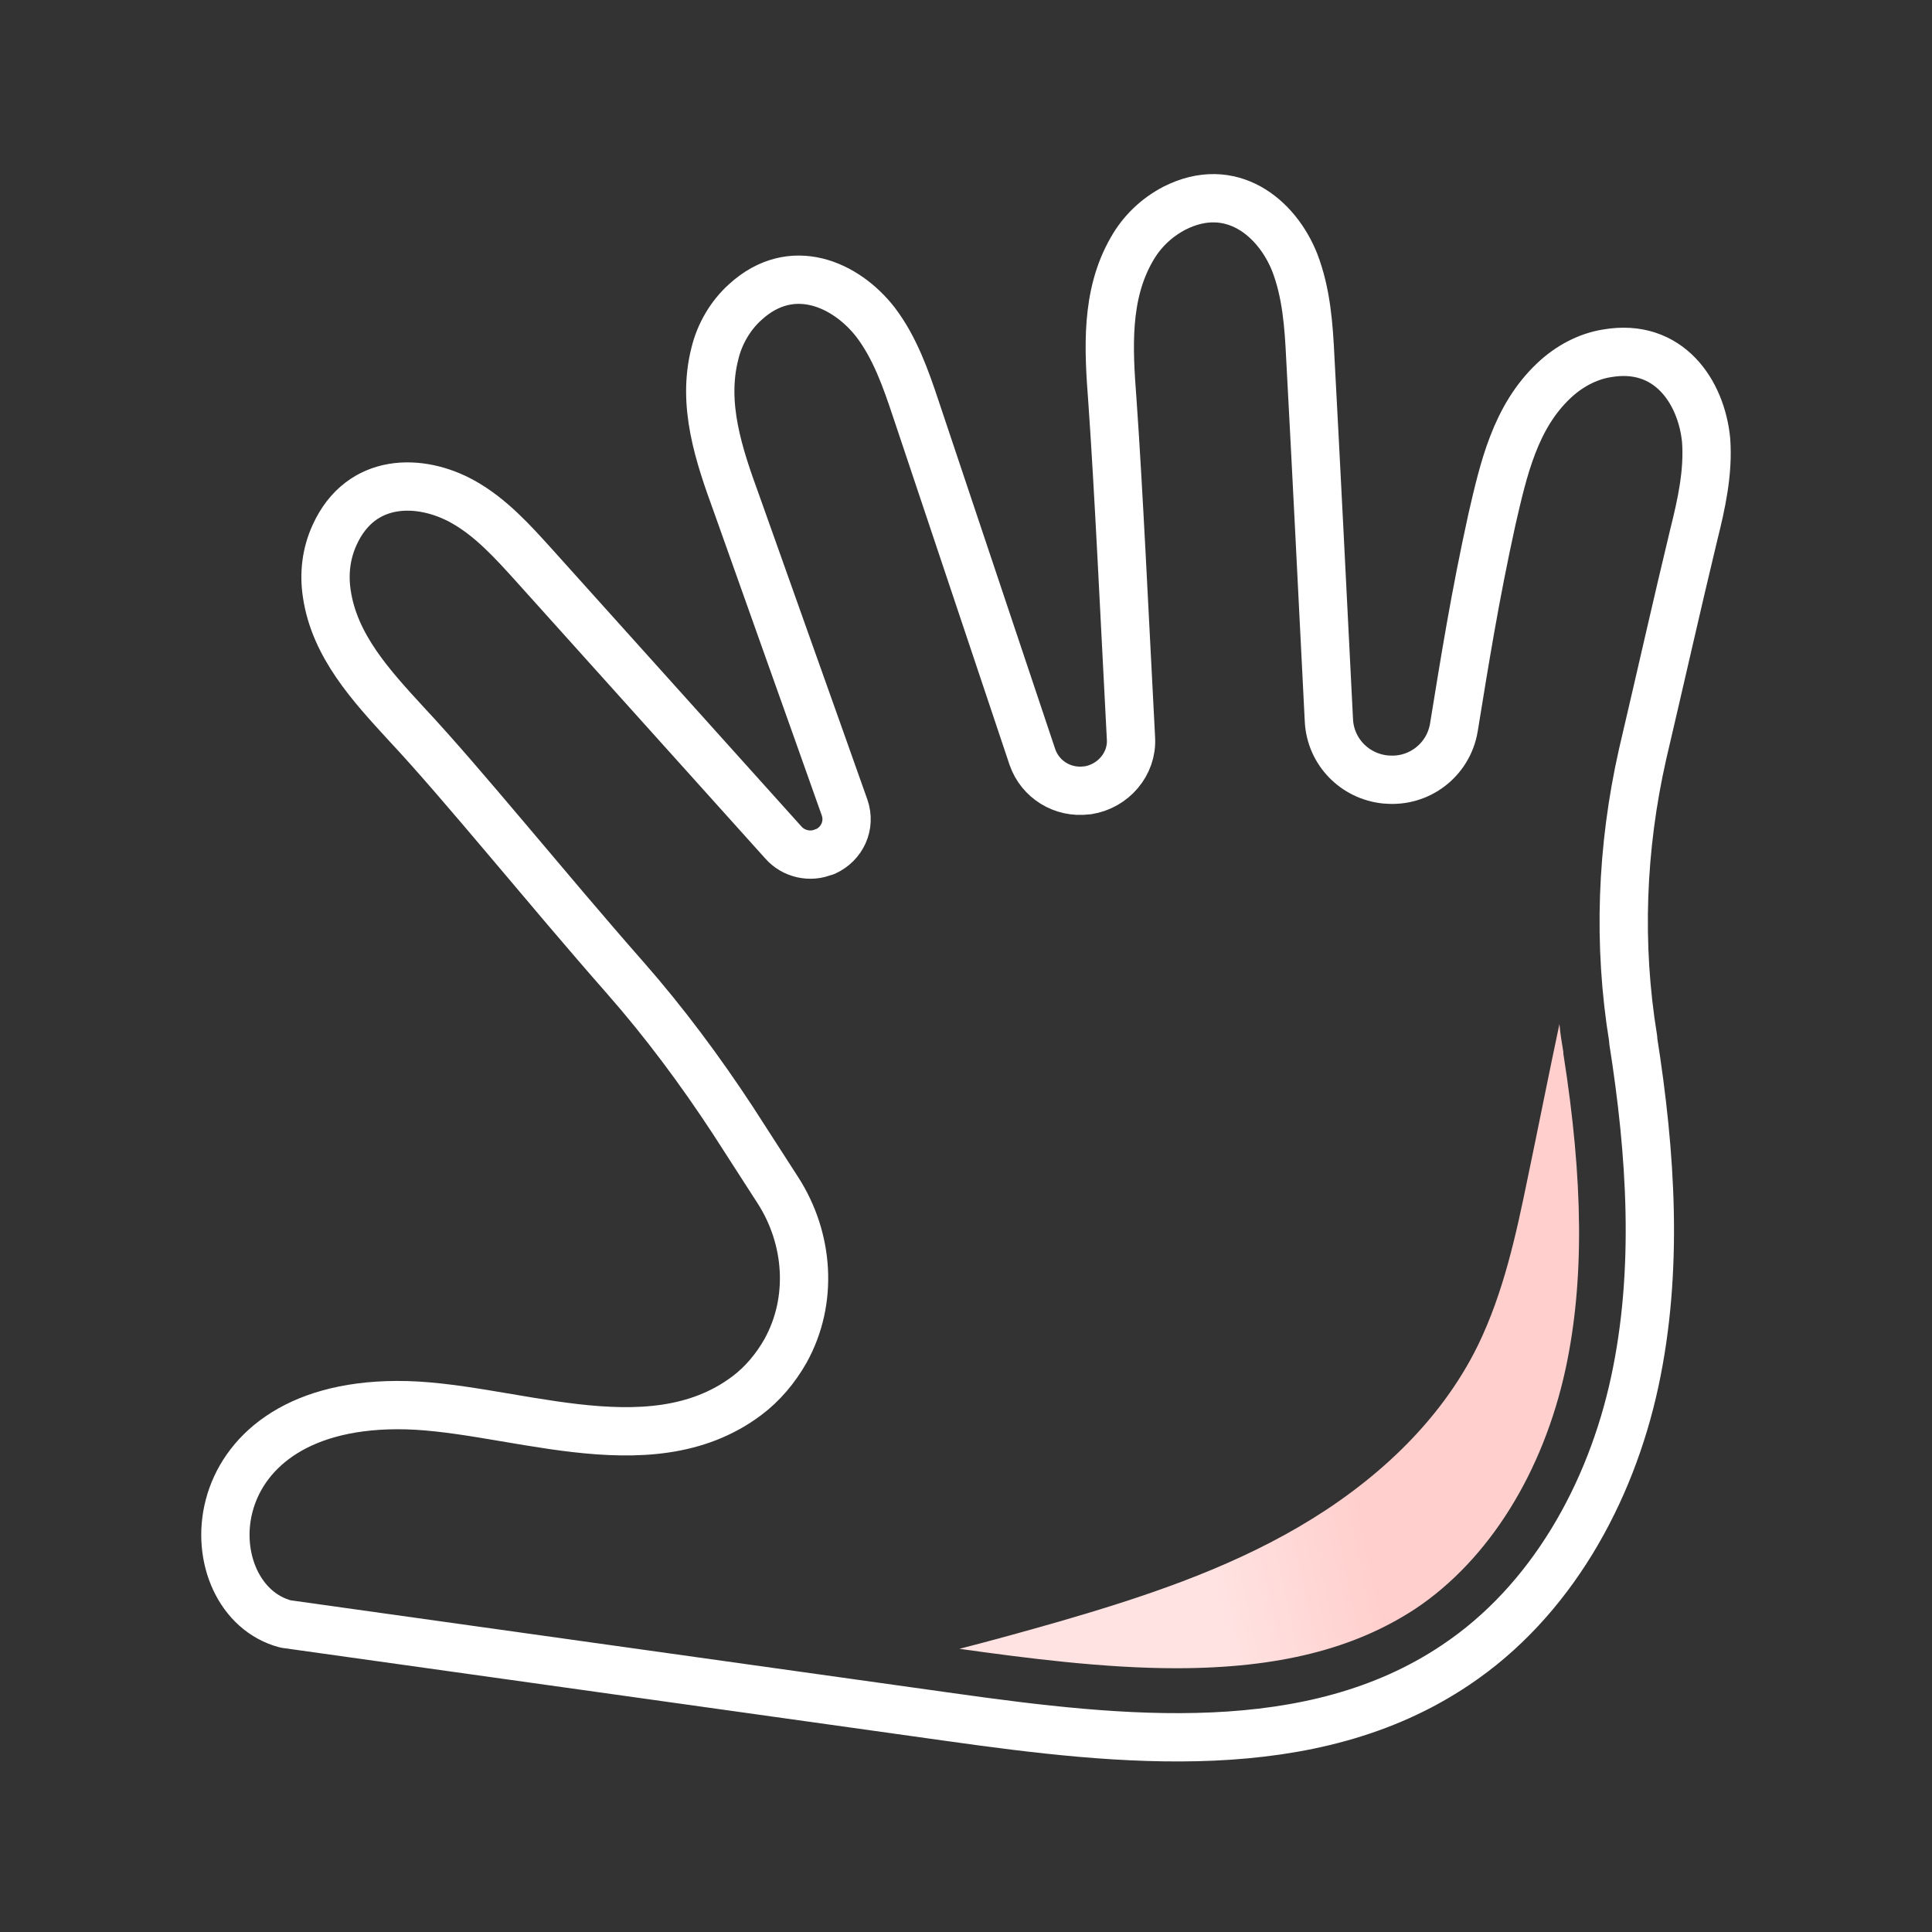
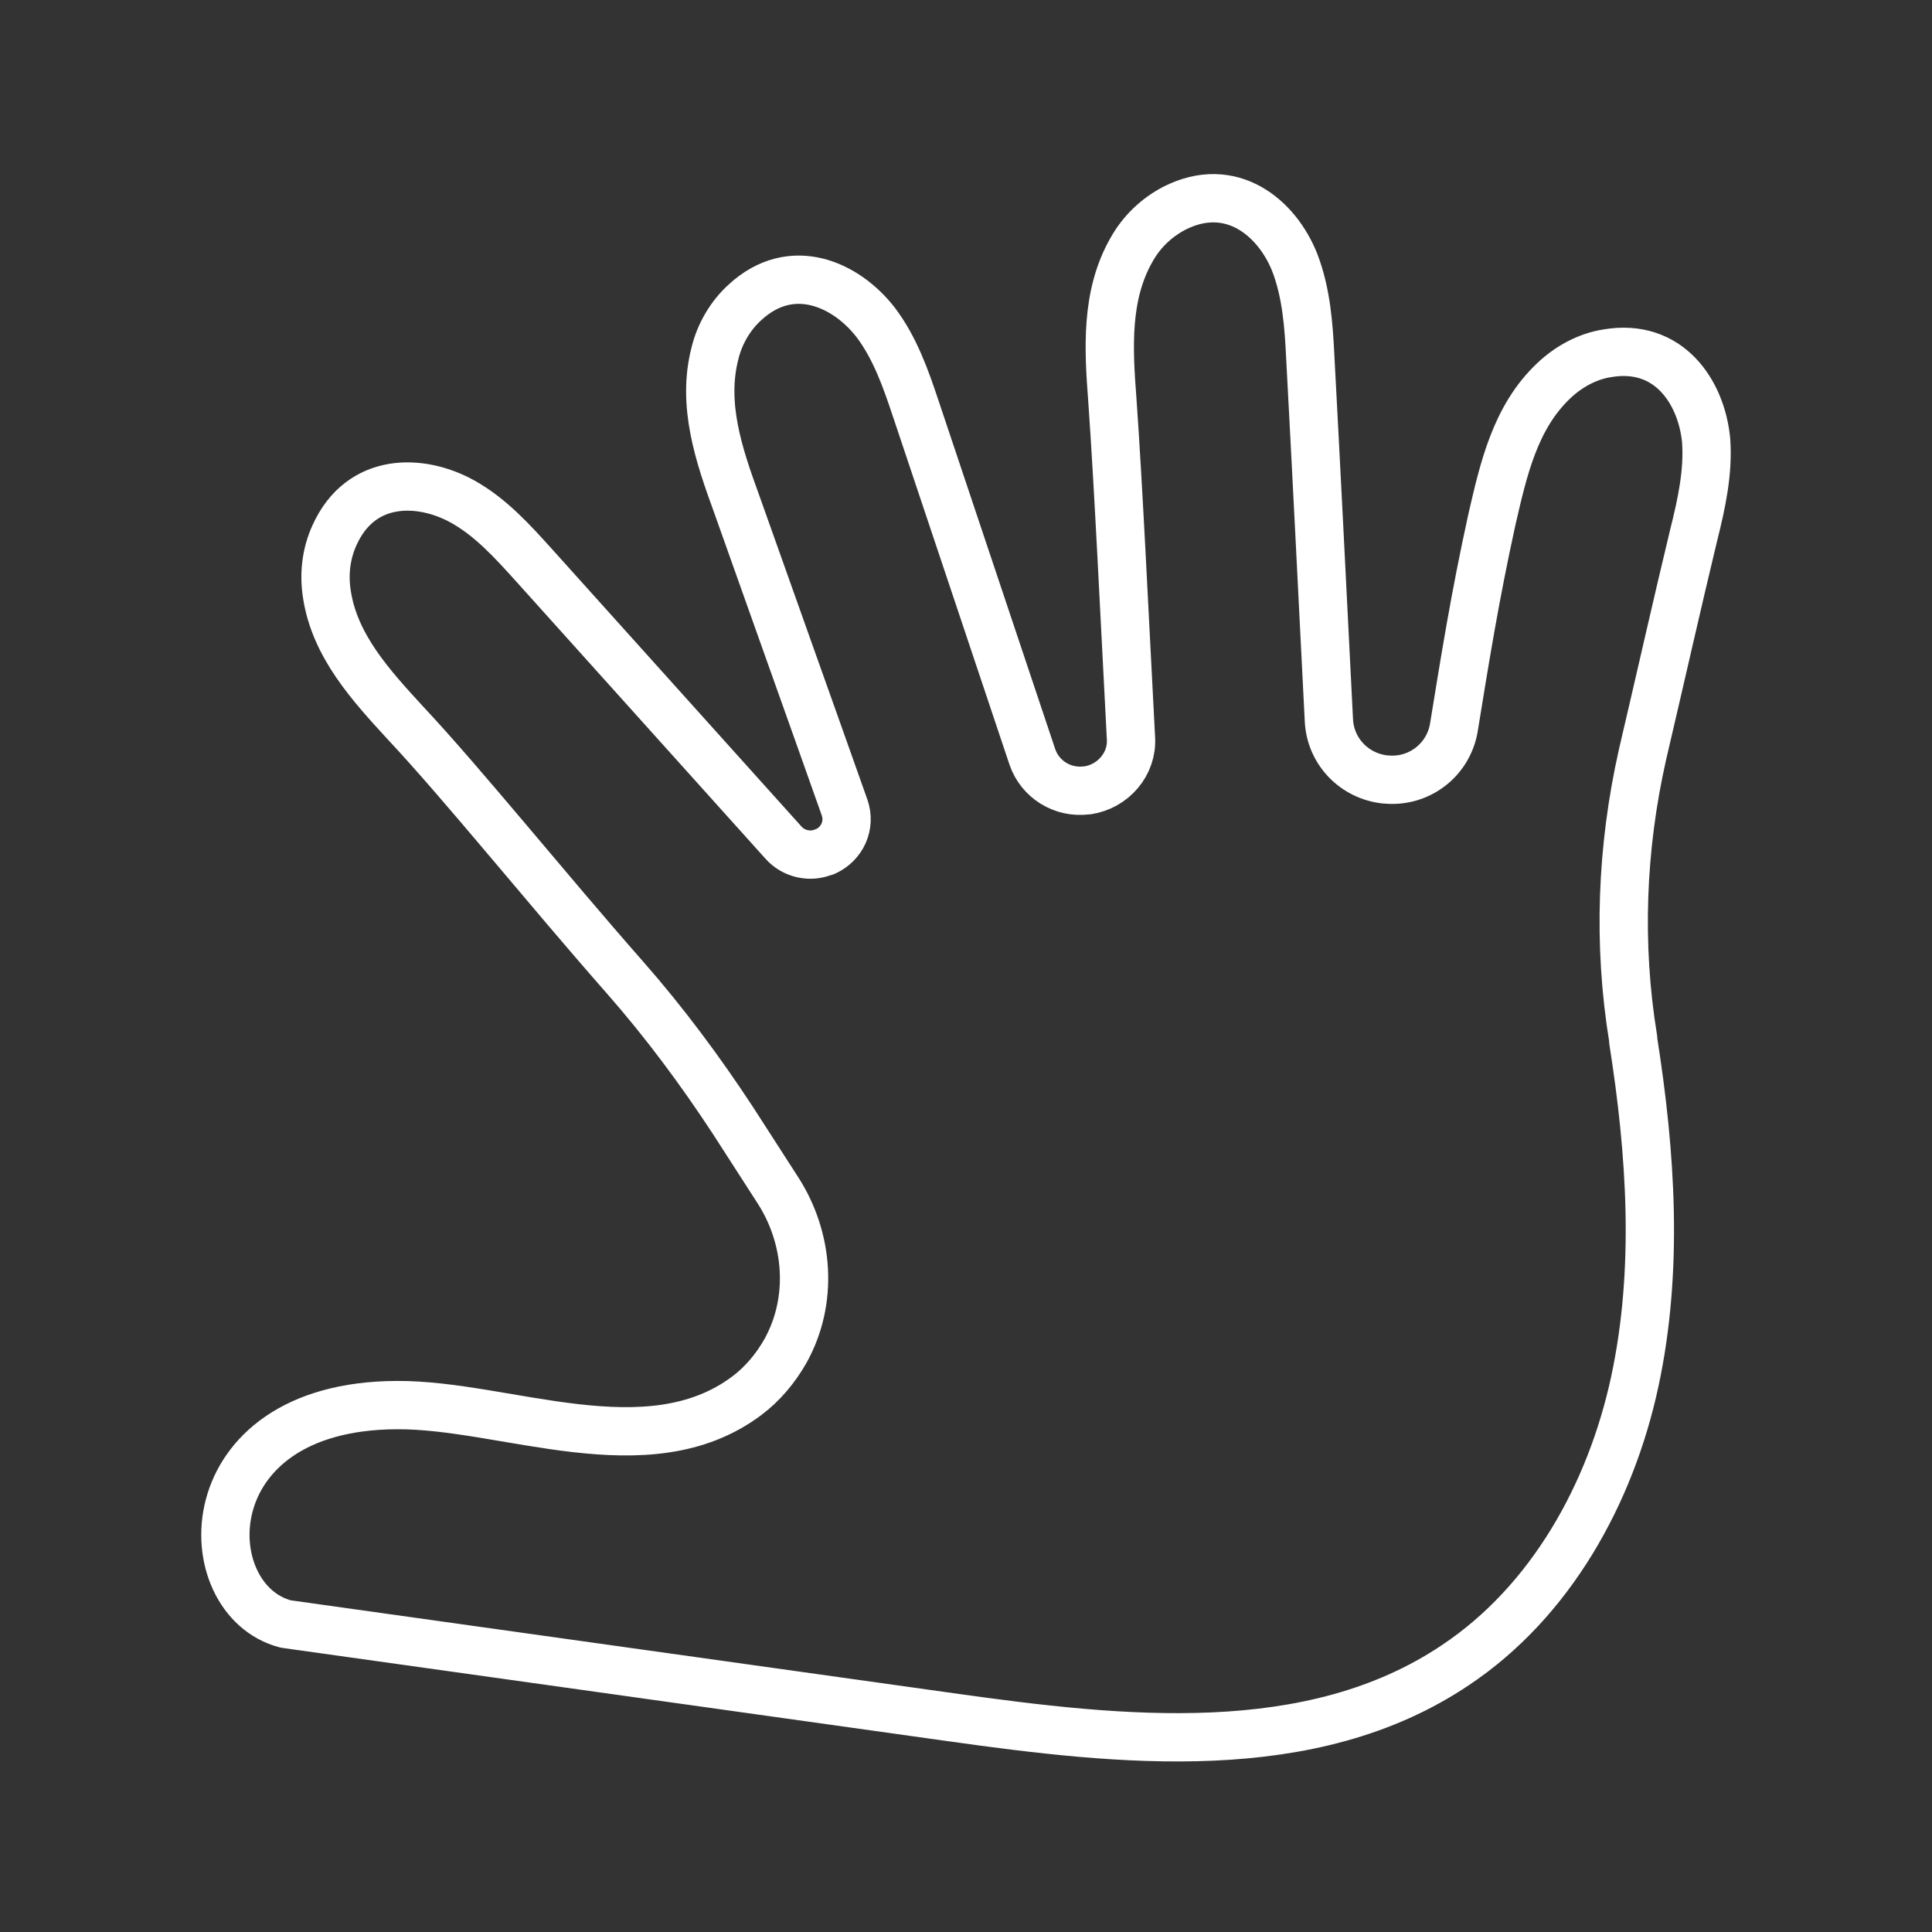
<svg xmlns="http://www.w3.org/2000/svg" width="80" height="80" viewBox="0 0 80 80" fill="none">
  <rect x="0" y="0" width="80" height="80" fill="#333333" stroke="none" />
  <path d="M32.207 49.279C33.493 51.272 33.686 53.843 32.529 55.932C32.111 56.671 31.565 57.314 30.922 57.796C26.808 60.882 20.926 58.15 16.426 58.182C7.877 58.214 8.006 66.249 11.83 67.246C20.765 68.499 30.408 69.849 39.343 71.102C46.446 72.099 54.288 72.966 60.266 68.949C64.219 66.313 66.694 61.846 67.691 57.218C68.687 52.589 68.365 47.768 67.626 43.076V43.011C66.984 39.09 67.144 35.105 68.012 31.248C68.751 28.098 69.458 24.949 70.133 22.152C70.455 20.867 70.744 19.549 70.647 18.231C70.455 16.238 69.105 14.181 66.534 14.632C65.73 14.76 64.959 15.178 64.348 15.756C62.741 17.267 62.259 19.42 61.777 21.509C61.07 24.724 60.652 27.359 60.202 30.123C59.977 31.473 58.755 32.405 57.406 32.277H57.373C56.088 32.148 55.092 31.119 55.027 29.834C54.77 24.724 54.481 18.97 54.256 14.792C54.192 13.474 54.095 12.124 53.613 10.871C52.874 9.007 50.977 7.432 48.631 8.621C47.892 9.007 47.281 9.585 46.864 10.325C45.771 12.221 45.899 14.439 46.06 16.56C46.317 20.192 46.574 25.688 46.831 30.573C46.896 31.634 46.092 32.566 45.032 32.727H44.999C44.003 32.855 43.071 32.277 42.749 31.345C41.142 26.556 39.535 21.735 37.928 16.946C37.511 15.692 37.061 14.406 36.257 13.346C35.036 11.771 32.786 10.742 30.858 12.51C30.247 13.057 29.797 13.828 29.604 14.632C29.058 16.753 29.765 18.842 30.504 20.867C31.983 25.045 33.493 29.255 34.971 33.434C35.229 34.173 34.875 34.944 34.168 35.266H34.136C33.557 35.523 32.85 35.362 32.432 34.88C28.993 31.055 25.554 27.23 22.115 23.406C21.215 22.41 20.315 21.413 19.158 20.77C17.423 19.806 14.948 19.742 13.855 22.152C13.502 22.924 13.405 23.759 13.534 24.595C13.855 26.748 15.366 28.388 16.812 29.962C19.191 32.502 22.597 36.744 25.876 40.472C27.515 42.337 28.993 44.329 30.343 46.386L32.207 49.279Z" stroke="white" stroke-width="2" stroke-miterlimit="10" stroke-linecap="round" stroke-linejoin="round" />
-   <path d="M61.198 55.707C59.623 58.922 56.859 61.428 53.774 63.228C50.688 65.028 47.282 66.153 43.843 67.15C42.493 67.535 41.111 67.921 39.728 68.274C42.493 68.66 45.707 69.078 48.696 69.078C52.938 69.078 56.088 68.274 58.627 66.603C61.648 64.578 63.898 60.978 64.83 56.672C65.602 53.072 65.57 48.926 64.734 43.623V43.558C64.67 43.173 64.605 42.787 64.573 42.401C64.123 44.523 63.705 46.644 63.255 48.797C62.773 51.144 62.259 53.522 61.198 55.707Z" fill="url(#paint0_linear_1021_688)" />
  <defs>
    <linearGradient id="paint0_linear_1021_688" x1="51.595" y1="71.746" x2="66.757" y2="68.469" gradientUnits="userSpaceOnUse">
      <stop stop-color="#FFE3E2" />
      <stop offset="0.425" stop-color="#FFCFCD" />
    </linearGradient>
  </defs>
</svg>